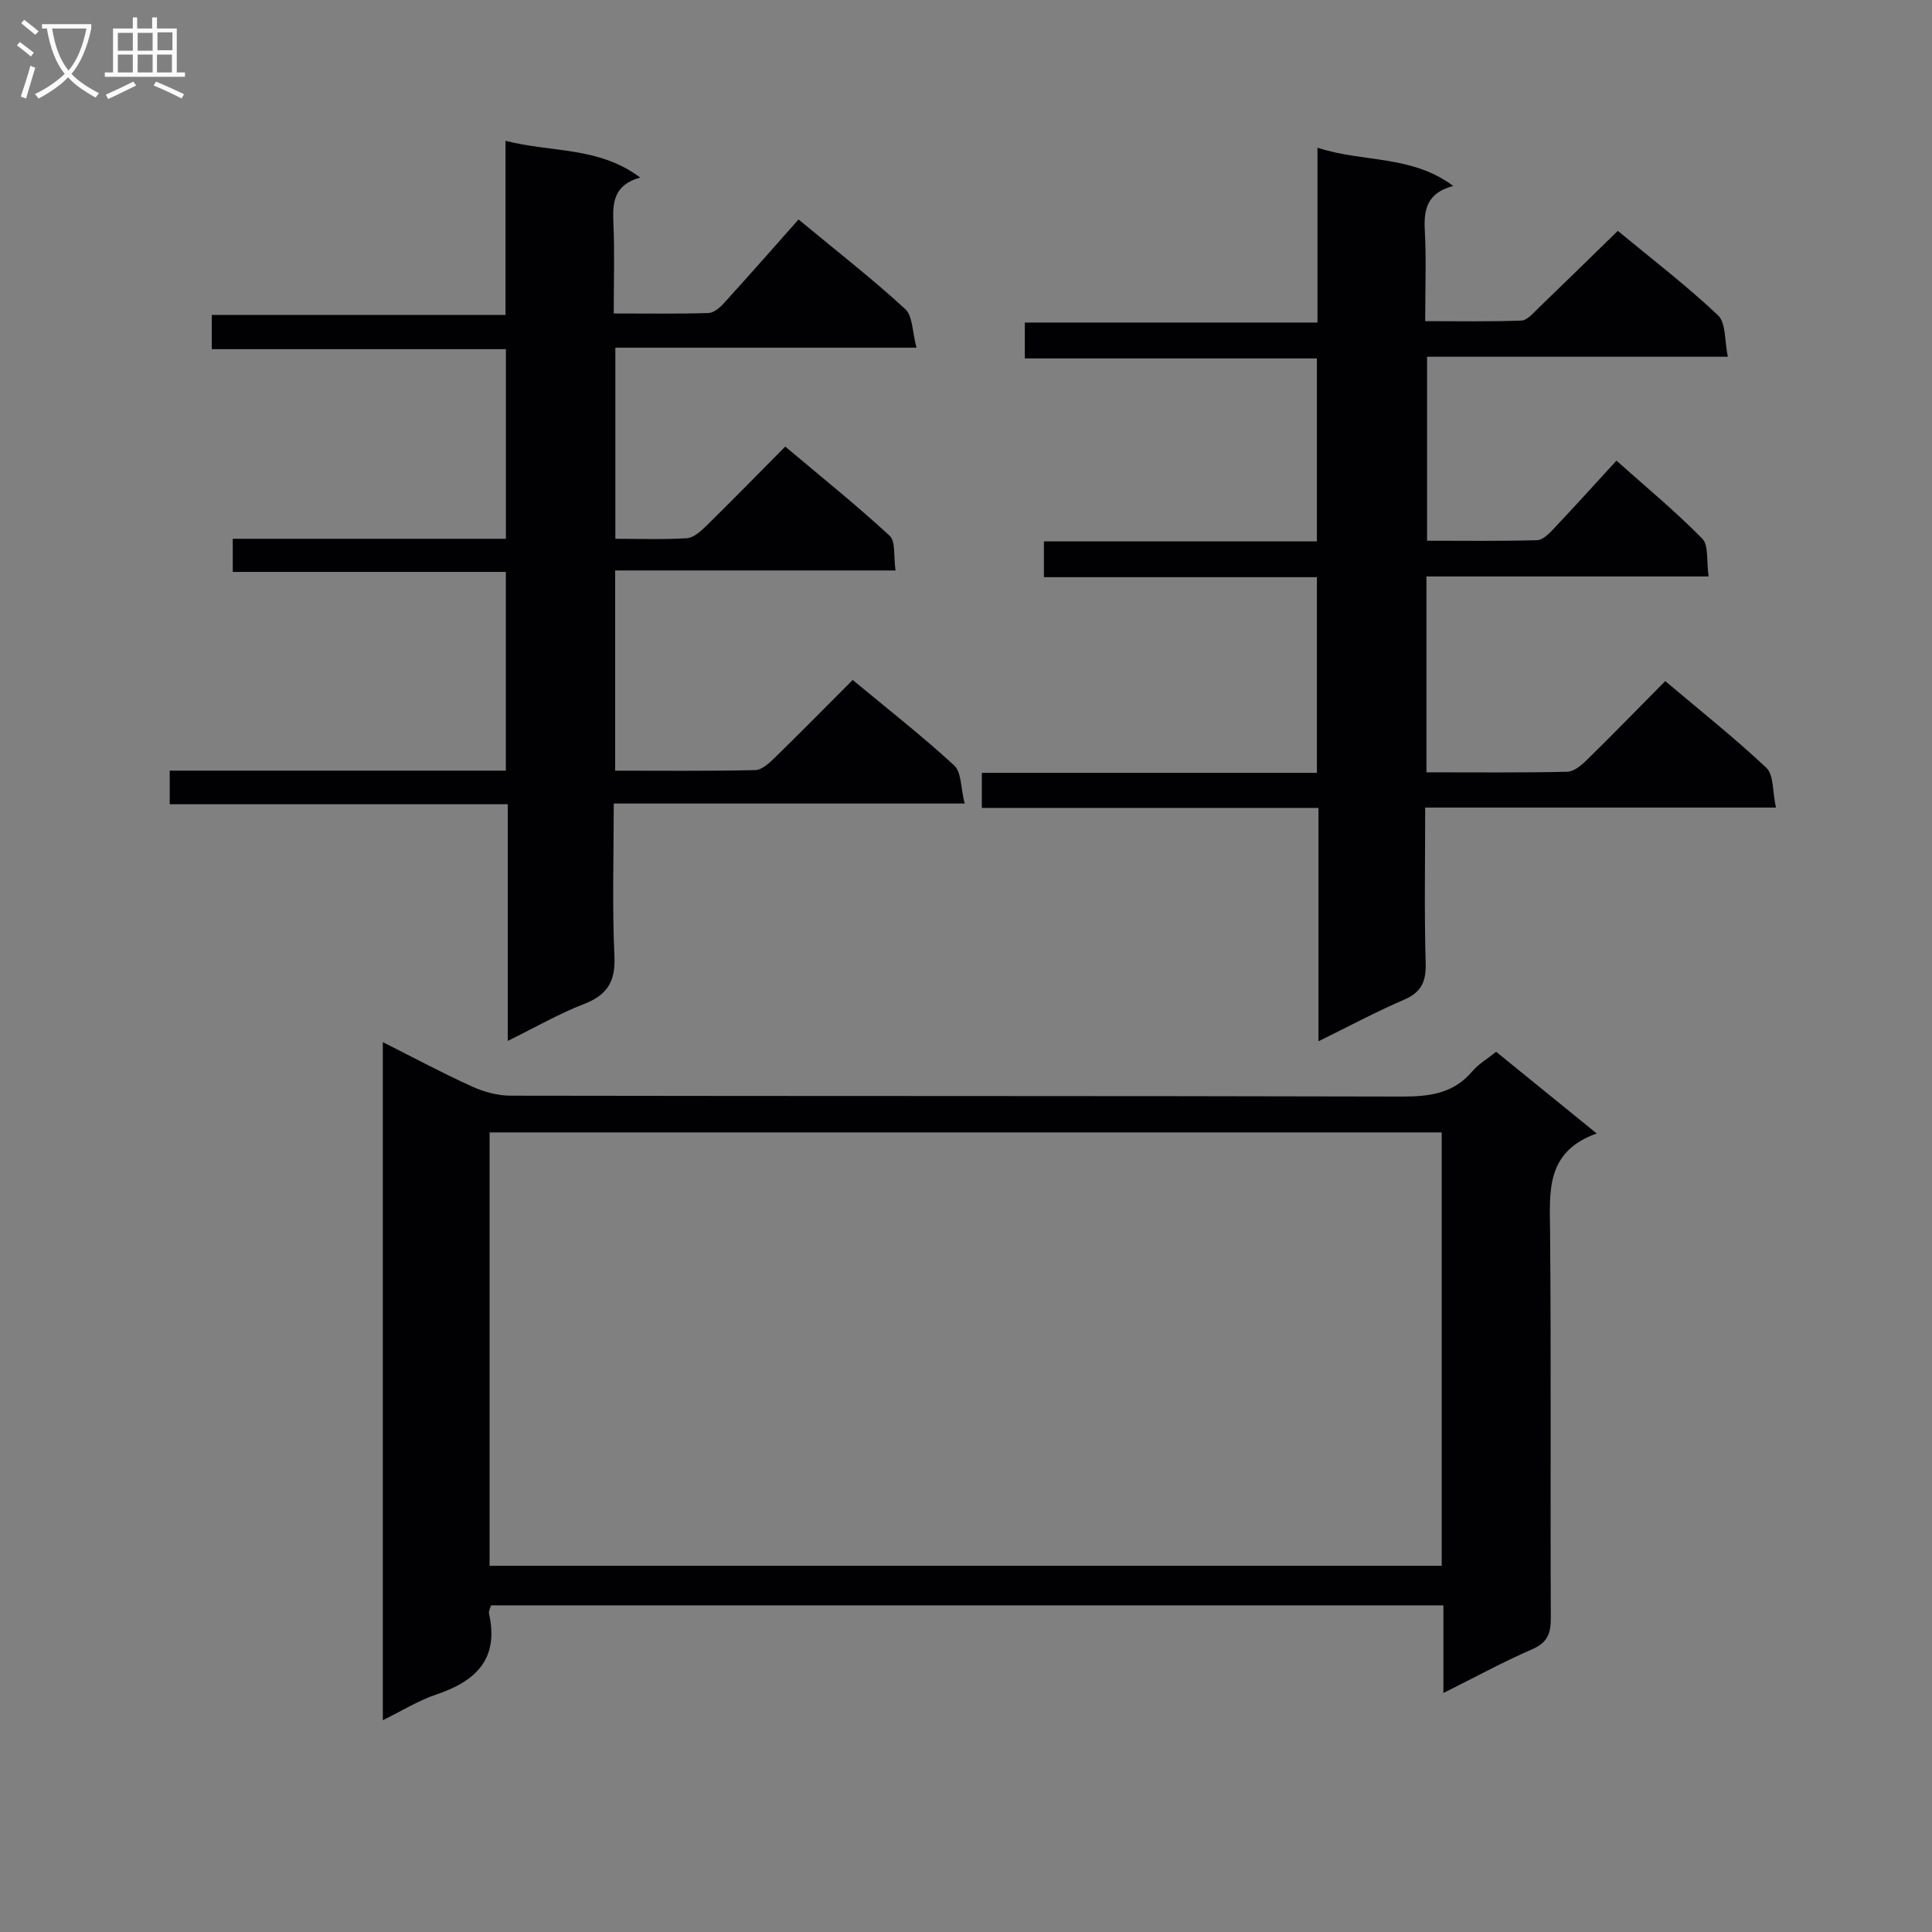
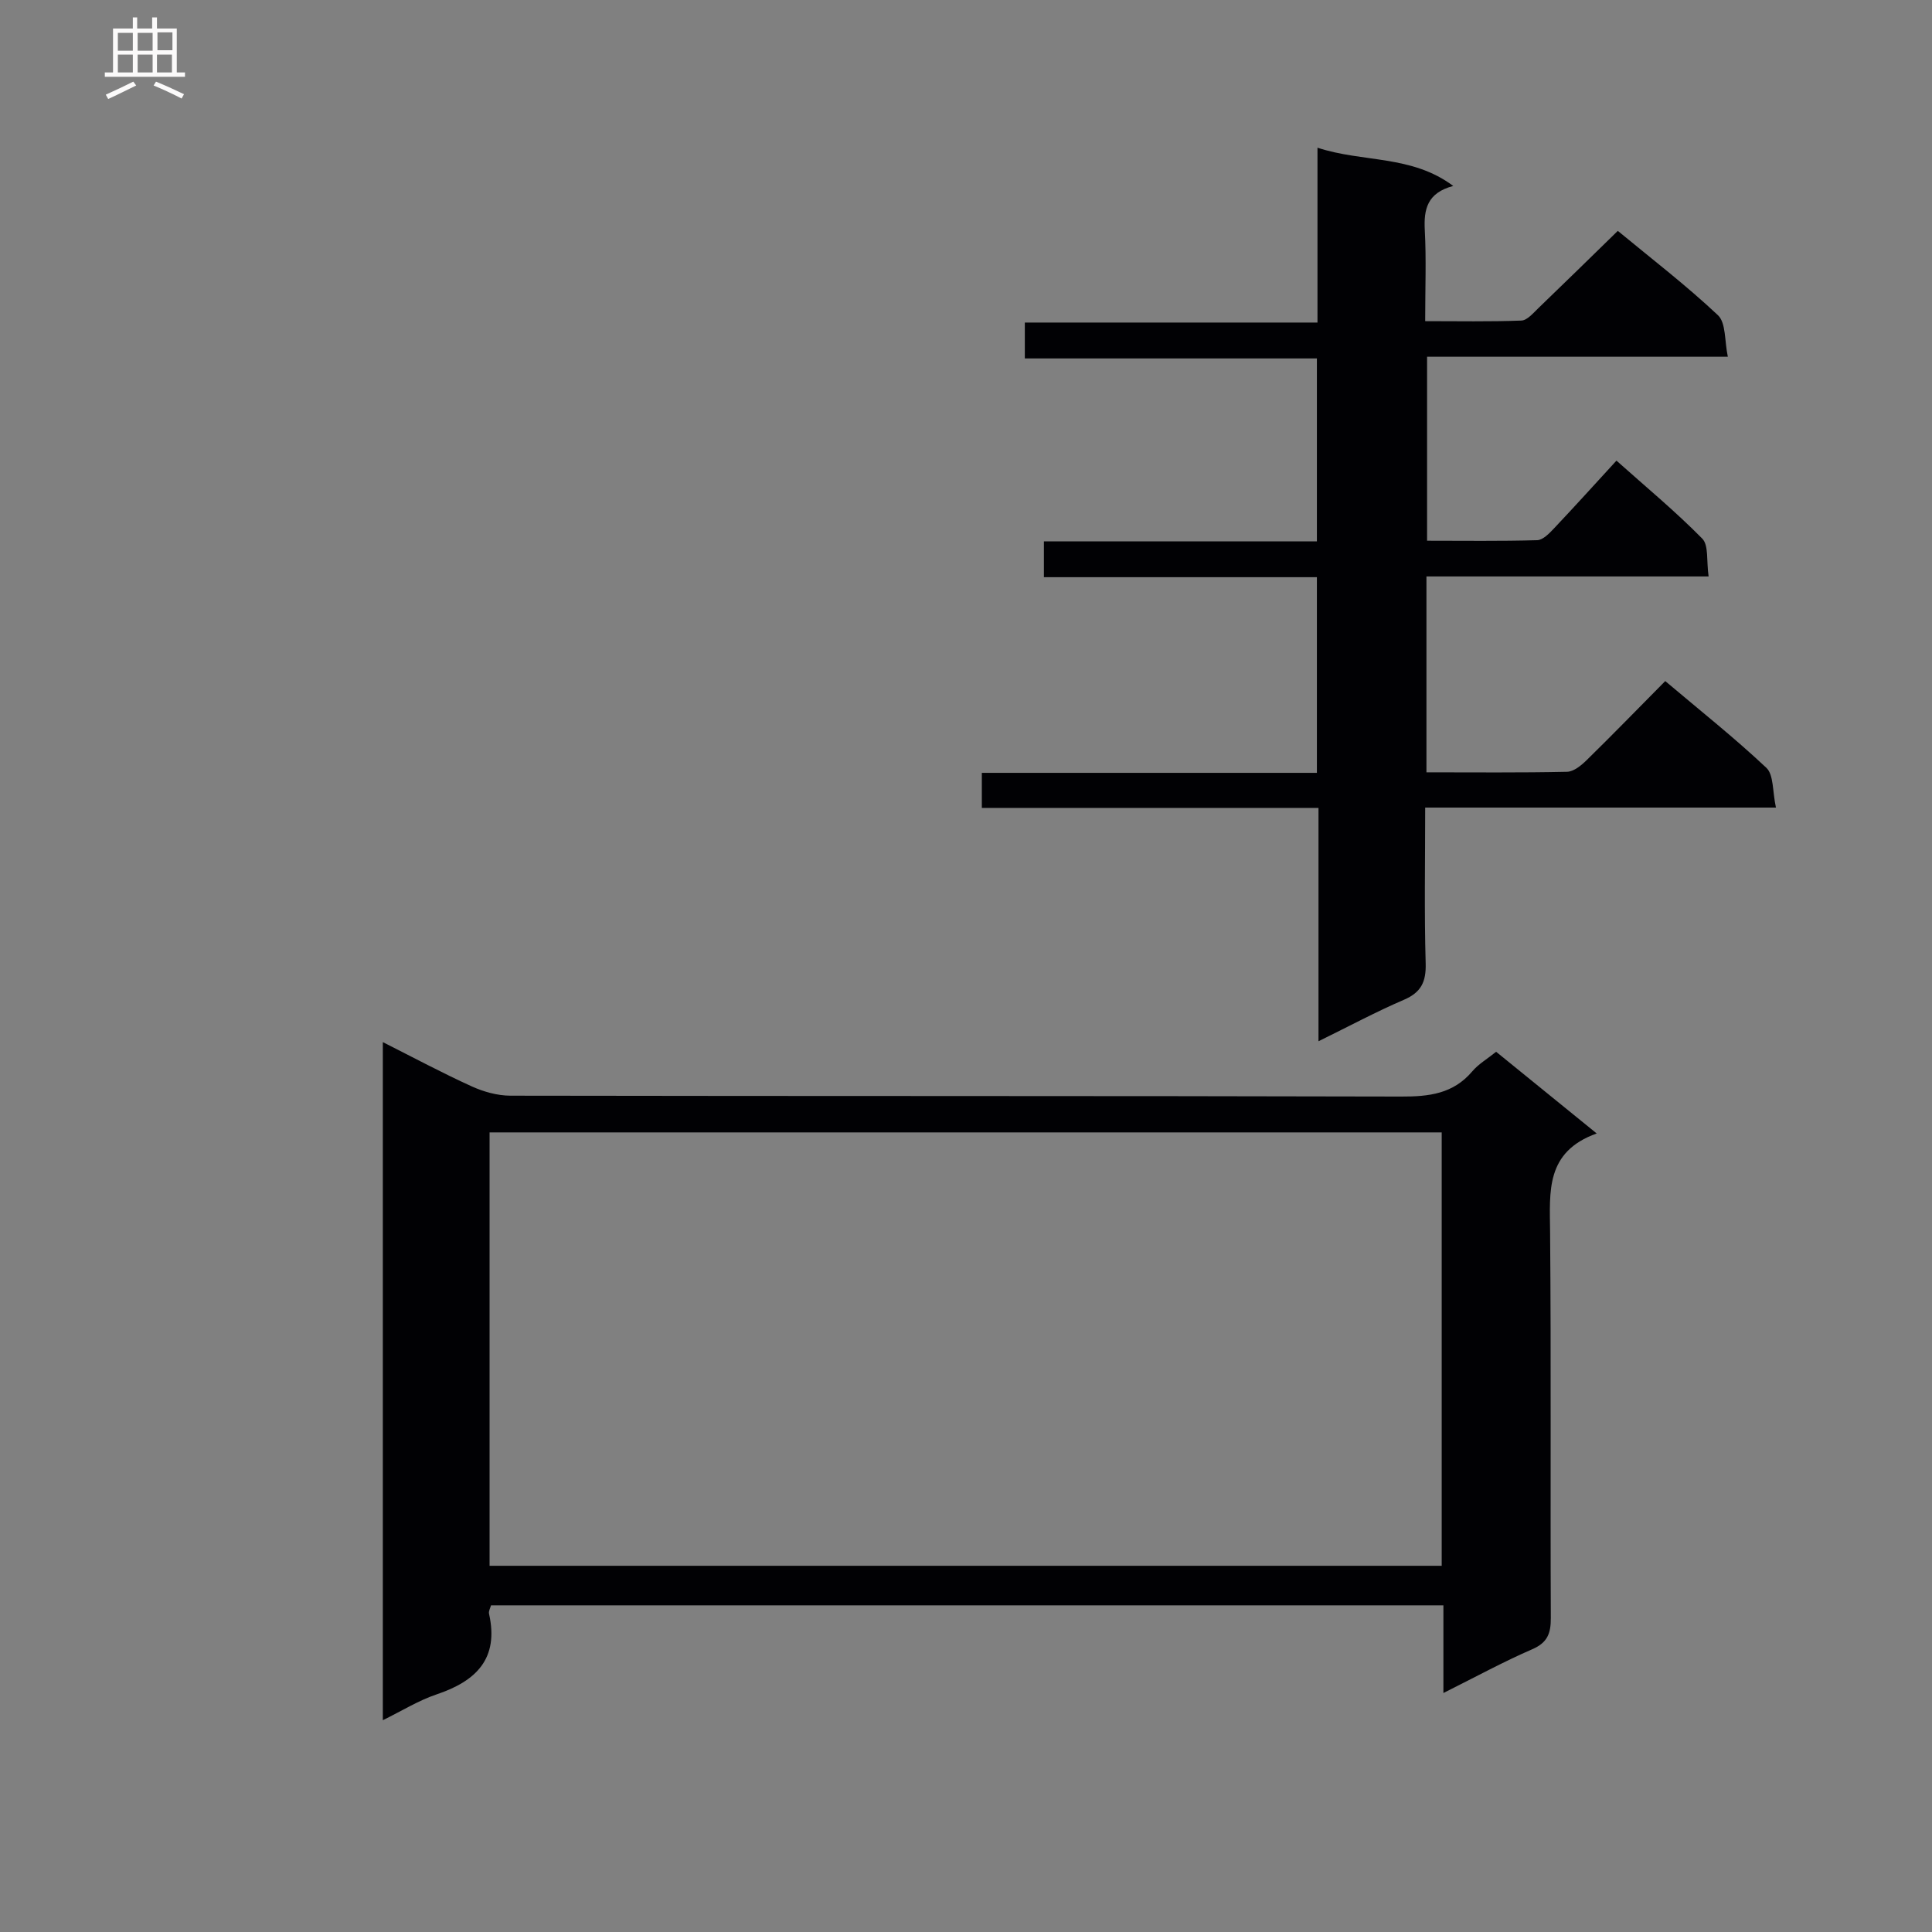
<svg xmlns="http://www.w3.org/2000/svg" enable-background="new 0 0 400 400" viewBox="0 0 400 400">
  <rect x="0" y="0" width="400" height="400" fill="#808080" stroke="none" />
  <g fill="#010104">
    <path d="m298.84 350.52c0-6.53 0-12.15 0-18.15-65.89 0-131.42 0-197.18 0-.14.53-.54 1.2-.41 1.75 2.09 9.33-2.7 13.95-10.9 16.7-3.71 1.25-7.13 3.39-11.09 5.33 0-46.95 0-93.33 0-140.39 6.31 3.18 12.26 6.37 18.4 9.16 2.46 1.12 5.32 1.92 8 1.93 61.48.11 122.95.02 184.43.18 5.78.02 10.79-.56 14.74-5.23 1.26-1.49 3.06-2.54 4.93-4.04 6.67 5.42 13.34 10.84 20.82 16.91-10.64 3.81-9.72 12.04-9.65 20.35.23 26.65.03 53.31.15 79.97.01 3.22-.7 5.11-3.87 6.48-5.93 2.57-11.62 5.68-18.37 9.05zm-197.48-26.34h197.13c0-30.16 0-59.92 0-89.73-65.87 0-131.41 0-197.13 0z" />
    <path d="m367.69 167.2c-24.8 0-48.39 0-72.62 0 0 11.05-.2 21.66.1 32.25.11 3.85-.94 6.02-4.54 7.56-5.73 2.46-11.25 5.43-17.65 8.57 0-16.48 0-32.17 0-48.31-23.52 0-46.44 0-69.7 0 0-2.52 0-4.59 0-7.26h69.37c0-13.69 0-26.78 0-40.51-18.76 0-37.5 0-56.52 0 0-2.71 0-4.79 0-7.42h56.52c0-12.79 0-25.05 0-37.87-20.01 0-40.07 0-60.47 0 0-2.62 0-4.69 0-7.43h60.59c0-12.22 0-23.79 0-36.2 9.47 3.11 19.42 1.44 28.11 7.92-5.39 1.42-6.13 4.82-5.89 9.18.32 5.97.08 11.98.08 18.81 6.79 0 13.36.13 19.92-.12 1.2-.05 2.45-1.55 3.5-2.56 5.4-5.19 10.74-10.43 16.46-16.01 6.86 5.67 14.11 11.23 20.73 17.46 1.69 1.59 1.35 5.33 2.05 8.6-21.31 0-41.6 0-62.27 0v38.09c7.59 0 15.19.11 22.79-.11 1.19-.03 2.51-1.4 3.48-2.43 4.23-4.47 8.35-9.04 12.94-14.04 6.08 5.43 12.21 10.5 17.76 16.14 1.37 1.39.85 4.63 1.32 7.84-19.92 0-39.13 0-58.42 0v40.55c9.88 0 19.5.1 29.11-.11 1.39-.03 2.96-1.33 4.07-2.42 5.35-5.24 10.57-10.61 16.26-16.36 7.17 6.06 14.32 11.73 20.94 17.96 1.54 1.46 1.24 4.84 1.98 8.23z" />
-     <path d="m48.19 111.55h56.55c0-13.27 0-25.9 0-39.26-20.25 0-40.45 0-60.89 0 0-2.67 0-4.62 0-7.08h60.81c0-12.06 0-23.62 0-36.06 9.56 2.47 19.29 1.15 27.89 7.61-5.54 1.53-5.74 5.25-5.55 9.51.27 5.96.07 11.95.07 18.63 6.75 0 13.18.1 19.6-.09 1.11-.03 2.38-1.12 3.22-2.05 5.15-5.67 10.21-11.42 15.44-17.32 8.42 6.97 15.51 12.48 22.09 18.55 1.57 1.45 1.45 4.73 2.33 7.99-21.27 0-41.65 0-62.35 0v39.57c4.92 0 9.88.19 14.81-.12 1.4-.09 2.9-1.45 4.03-2.56 5.35-5.25 10.58-10.61 16.34-16.41 7.35 6.19 14.69 12.08 21.6 18.45 1.29 1.19.8 4.3 1.23 7.2-19.64 0-38.71 0-58.05 0v41.45c9.77 0 19.39.1 29.01-.12 1.37-.03 2.89-1.45 4.02-2.55 5.36-5.23 10.61-10.56 16.15-16.11 7.11 5.9 14.31 11.53 21.01 17.69 1.53 1.41 1.35 4.66 2.17 7.89-24.74 0-48.46 0-72.65 0 0 10.95-.34 21.26.14 31.53.25 5.29-1.43 8.1-6.32 9.99-5.19 2-10.07 4.83-15.76 7.63 0-16.59 0-32.48 0-49-23.56 0-46.62 0-69.99 0 0-2.53 0-4.42 0-6.96h69.59c0-13.94 0-27.23 0-41.14-18.76 0-37.48 0-56.54 0 0-2.47 0-4.34 0-6.86z" />
  </g>
-   <path d="m6.4 11.7c-1-.8-1.9-1.6-2.9-2.3l.6-.7c.9.7 1.9 1.4 2.9 2.2zm-2.1 8.3c.7-2.1 1.4-4.2 2-6.4.2.1.6.3 1 .4-.7 2.3-1.3 4.4-1.9 6.4zm3-12.8c-1.1-.9-2.1-1.7-2.9-2.4l.6-.7c1 .8 2 1.5 3 2.4zm1.4-1.3v-.9h10.2v.9c-.9 4.2-2.3 7.3-4.1 9.4 1.3 1.4 3.2 2.7 5.7 4-.2.2-.4.5-.7.9-2.5-1.4-4.4-2.7-5.7-4.2-1.4 1.5-3.5 3-6.1 4.4 0 0 0 0-.1-.1-.3-.4-.5-.7-.7-.8 2.7-1.3 4.7-2.8 6.2-4.2-1.8-2.2-3-5.3-3.7-9.4zm9.2 0h-7.1c.6 3.8 1.7 6.7 3.4 8.7 1.7-2 2.9-4.8 3.7-8.7z" fill="#fbfafa" />
  <path d="m31.6 3.6h.9v2.3h4.1v9.1h1.7v.9h-16.6v-.9h1.7v-9.1h4.1v-2.3h.9v2.3h3.1v-2.3zm-4 13.3.6.8c-1.9.9-3.8 1.9-5.8 2.8-.2-.3-.3-.6-.5-.9 2-.9 3.9-1.8 5.7-2.7zm-3.2-10.1v3.7h3.1v-3.7zm0 4.5v3.7h3.1v-3.7zm4.1-4.5v3.7h3.1v-3.7zm0 4.5v3.7h3.1v-3.7zm9.1 9.1c-2.1-1.1-4.1-2-5.8-2.7l.5-.8c2.2.9 4.1 1.8 5.8 2.6zm-1.9-13.7h-3.1v3.7h3.1v-3.6zm-3.2 4.6v3.7h3.1v-3.7z" fill="#fbfafa" />
</svg>